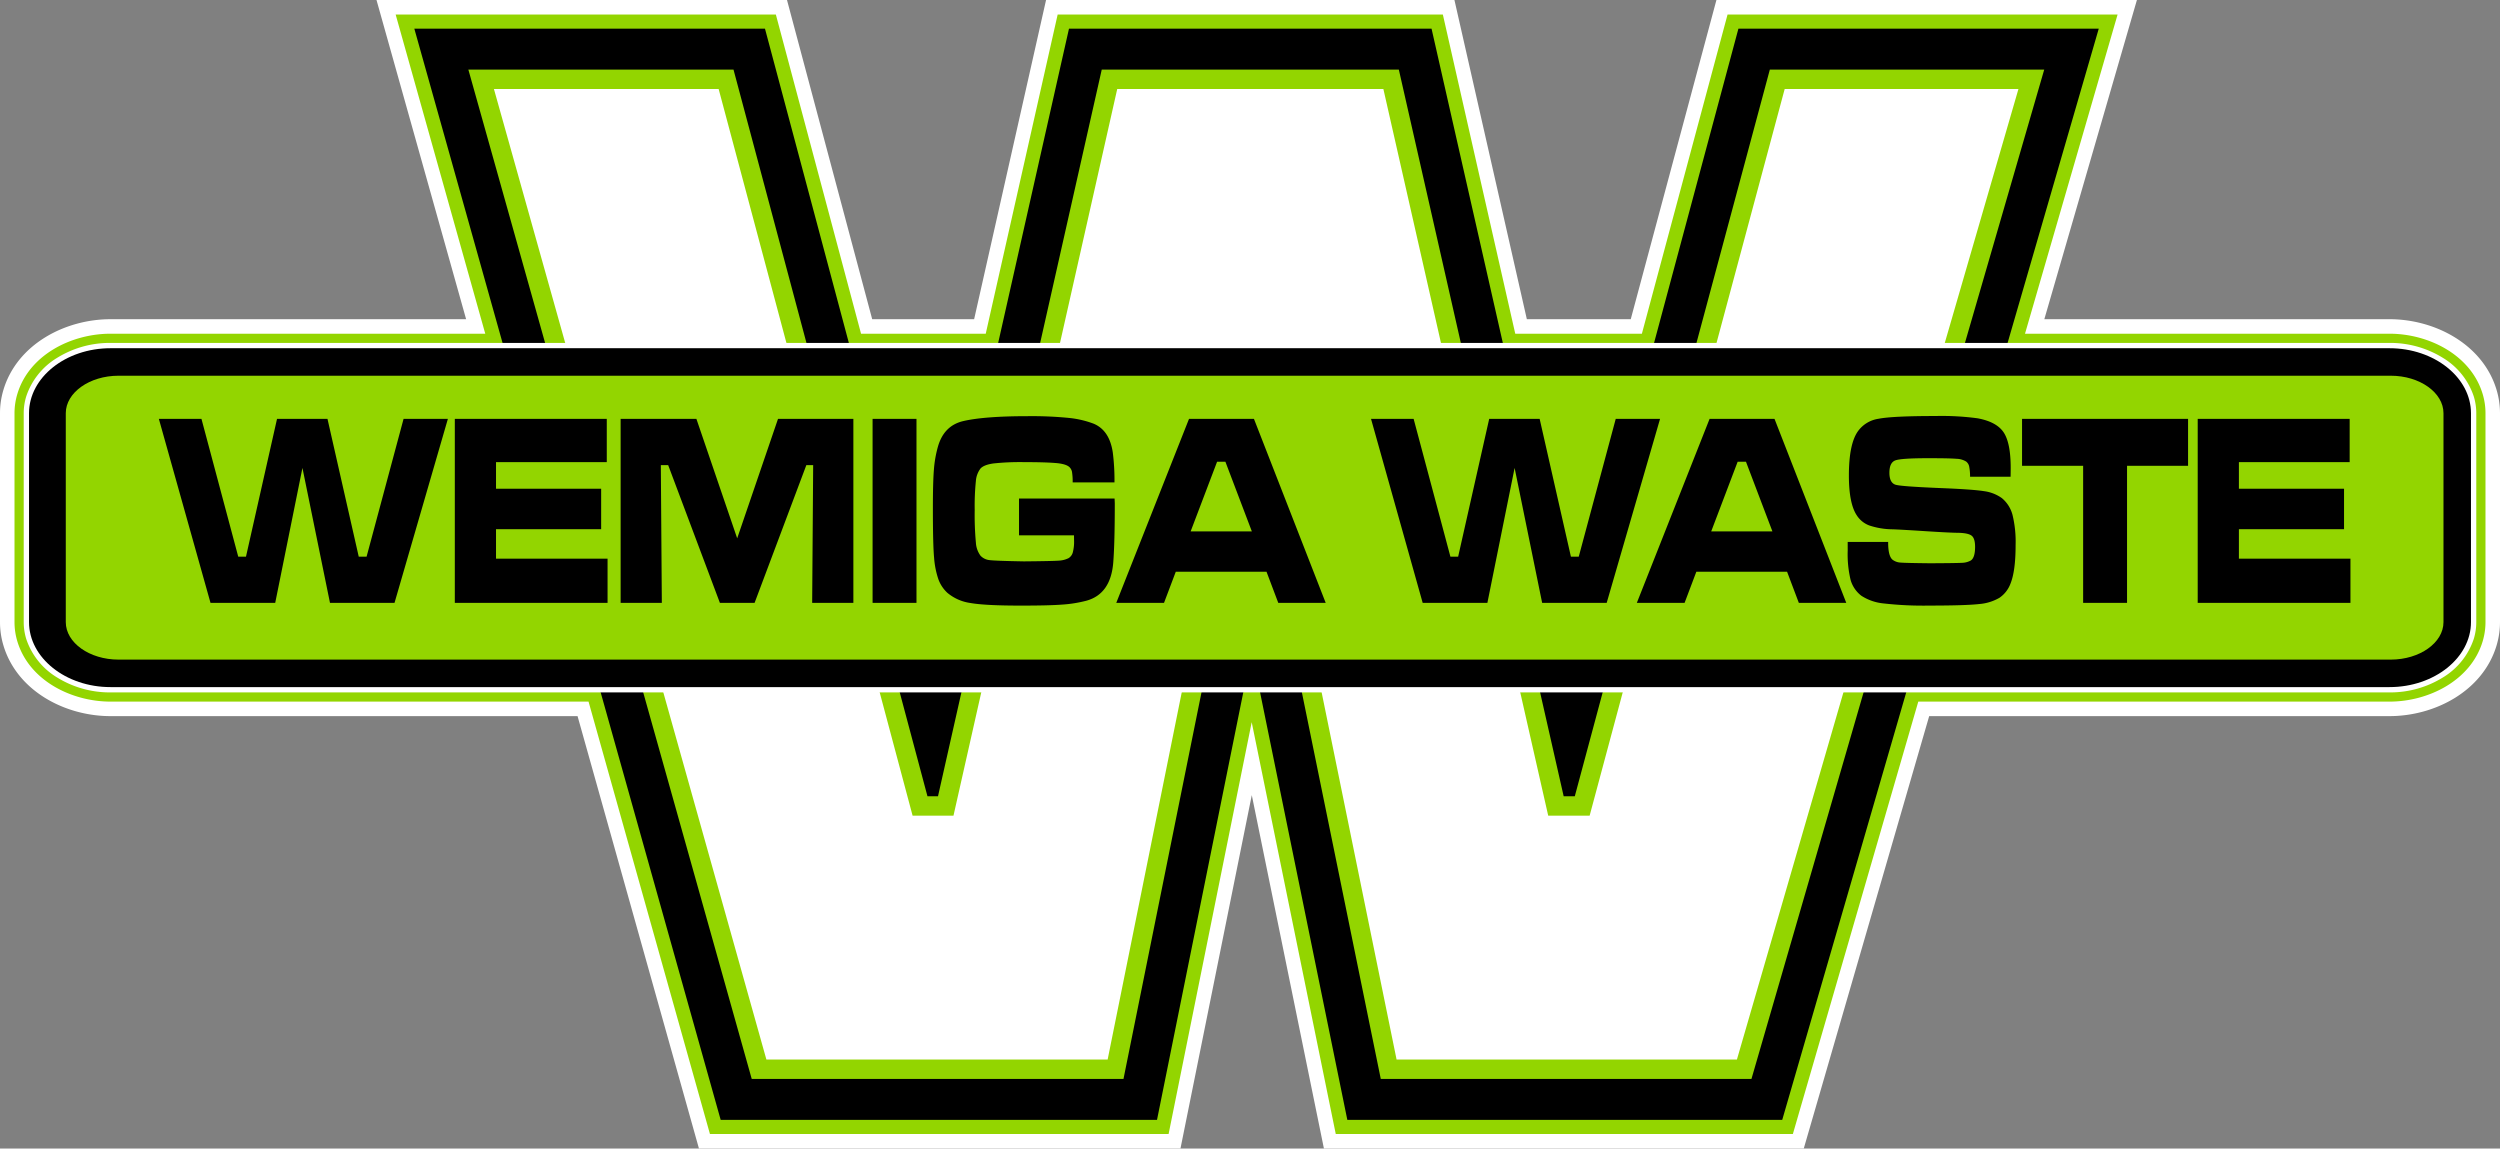
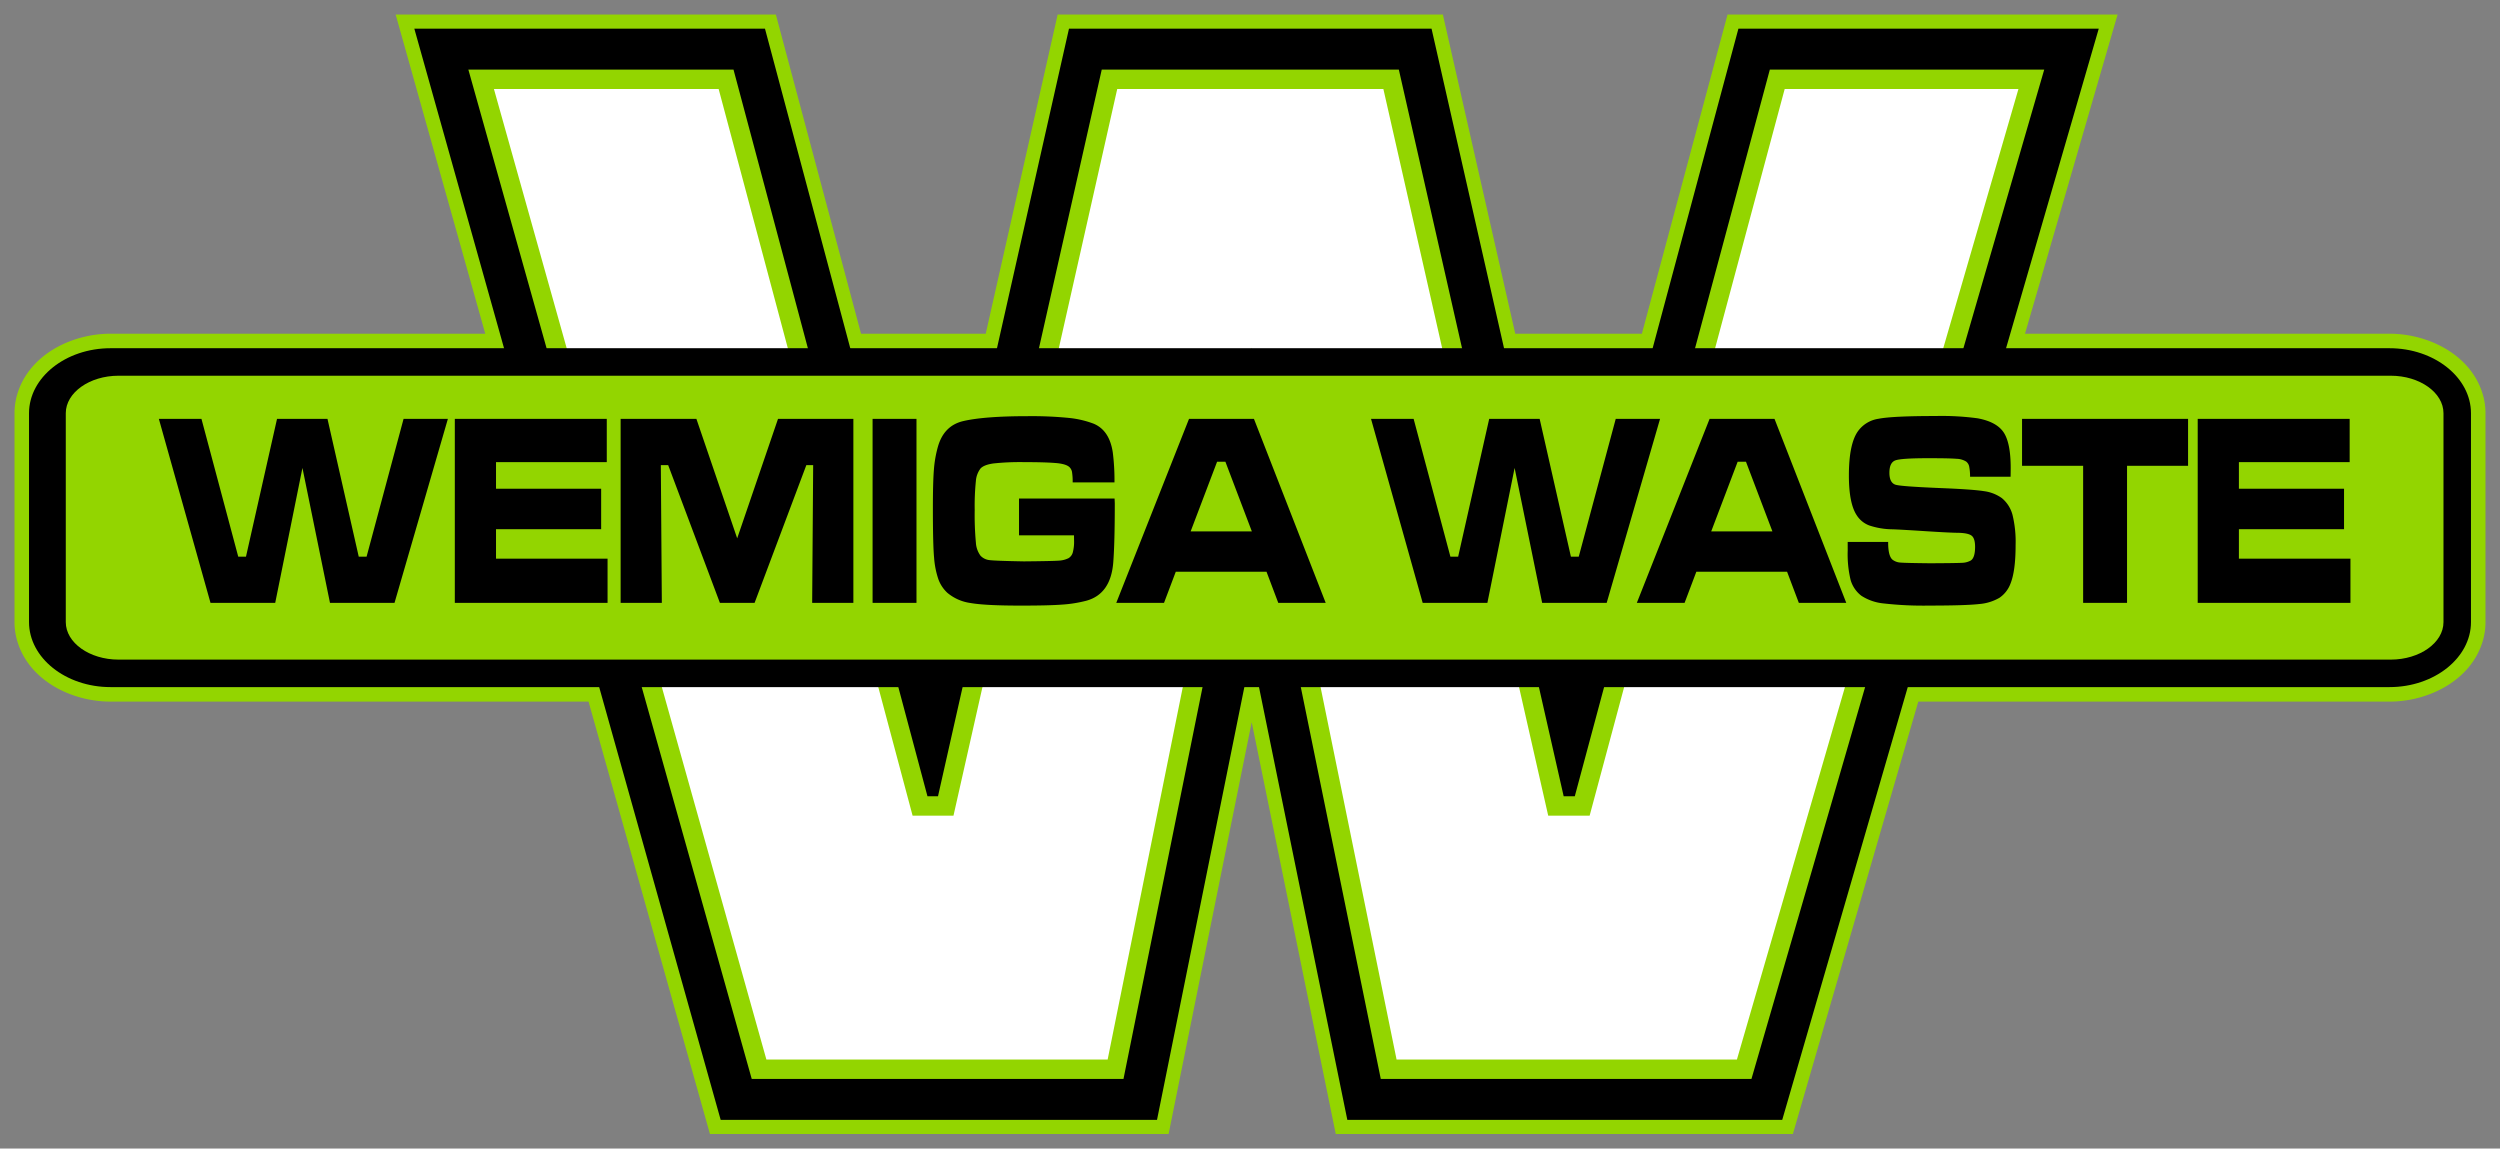
<svg xmlns="http://www.w3.org/2000/svg" id="Layer_1" data-name="Layer 1" viewBox="0 0 823.901 378.513">
  <rect x="0" y="0" width="823.901" height="378.513" fill="#808080" stroke="none" />
  <defs>
    <style>.cls-1,.cls-4{fill:#fff;}.cls-1,.cls-2,.cls-3{fill-rule:evenodd;}.cls-2{fill:#93d500;}</style>
  </defs>
-   <path class="cls-1" d="M321.036,105.196,344.74,0H479.324l23.863,105.196h34.243L565.667,0H704.242l-30.514,105.196H787.489c14.931,0,30.735,8.225,35.265,23.232a26.829,26.829,0,0,1,1.147,7.75v68.845a26.831,26.831,0,0,1-1.148,7.752c-4.53,15.006-20.334,23.23-35.264,23.23H635.784l-41.337,142.507H436.312l-23.772-116.471-23.504,116.471H230.347L190.339,236.006H36.412c-14.93,0-30.734-8.224-35.264-23.23A26.831,26.831,0,0,1,0,205.024V136.179a26.831,26.831,0,0,1,1.147-7.75c4.53-15.007,20.334-23.232,35.264-23.232h117.202L124.08,0h135.282l28.078,105.196Z" />
  <path class="cls-2" d="M324.86,109.978,348.565,4.782H475.505l23.863,105.196h41.73l28.236-105.196H697.875l-30.514,105.196H787.489c12.783,0,26.78,6.889,30.687,19.832a22.026,22.026,0,0,1,.943,6.369v68.845a22.016,22.016,0,0,1-.944,6.37c-3.907,12.943-17.903,19.831-30.686,19.831H632.192l-41.337,142.507H440.216L412.513,238,385.122,373.731H233.971l-40.009-142.507H36.412c-12.783,0-26.779-6.888-30.686-19.83a22.024,22.024,0,0,1-.944-6.37V136.179a22.017,22.017,0,0,1,.944-6.369C9.632,116.867,23.628,109.978,36.412,109.978H159.923L130.389,4.782H255.689L283.767,109.978Z" />
  <polygon class="cls-3" points="306.431 212.982 352.296 9.447 471.78 9.447 518.102 213.65 572.913 9.447 691.665 9.447 587.351 369.066 444.026 369.066 412.487 214.544 381.304 369.066 237.507 369.066 136.545 9.447 252.105 9.447 306.431 212.982" />
  <polygon class="cls-2" points="305.656 262.419 309.128 262.419 363.091 22.946 461.001 22.946 515.324 262.419 518.988 262.419 583.265 22.946 673.694 22.946 577.212 355.567 455.047 355.567 412.412 146.679 370.258 355.567 247.738 355.567 154.355 22.946 241.737 22.946 305.656 262.419" />
  <polygon class="cls-4" points="162.776 29.328 236.835 29.328 300.754 268.802 314.232 268.802 368.195 29.328 455.904 29.328 510.227 268.802 523.883 268.802 588.161 29.328 665.198 29.328 572.418 349.185 460.258 349.185 412.376 114.59 365.035 349.185 252.575 349.185 162.776 29.328" />
-   <path class="cls-1" d="M36.412,113.011H787.489a32.949,32.949,0,0,1,17.663,4.967,23.442,23.442,0,0,1,10.12,12.708,18.986,18.986,0,0,1,.814,5.492v68.845a18.985,18.985,0,0,1-.814,5.494A23.443,23.443,0,0,1,805.152,223.225a32.951,32.951,0,0,1-17.663,4.967H36.412a32.95,32.95,0,0,1-17.663-4.967,23.443,23.443,0,0,1-10.12-12.707,18.995,18.995,0,0,1-.814-5.494V136.179a18.988,18.988,0,0,1,.814-5.492A23.446,23.446,0,0,1,18.749,117.978a32.947,32.947,0,0,1,17.663-4.967" />
  <path class="cls-3" d="M36.412,114.76H787.489c14.767,0,26.848,9.638,26.848,21.419v68.845c0,11.78-12.081,21.418-26.848,21.418H36.412c-14.766,0-26.848-9.638-26.848-21.418V136.179c0-11.78,12.081-21.419,26.848-21.419" />
  <path class="cls-2" d="M39.065,123.822H787.89c9.562,0,17.386,5.561,17.386,12.357v68.845c0,6.796-7.823,12.357-17.386,12.357H39.065c-9.562,0-17.386-5.561-17.386-12.357V136.179c0-6.796,7.824-12.357,17.386-12.357" />
  <path d="M724.277,138.046h50.079v14.254H737.854v8.765h34.649v13.329H737.854v9.72h36.763v14.573h-50.34Zm-57.891,0h54.714v15.467H700.989v45.174h-14.47V153.513H666.386ZM608.924,178.61h13.339q-.034,4.481,1.357,5.778a4.623,4.623,0,0,0,2.567,1.001q1.577.159,9.925.242c5.822-.03,9.327-.076,10.491-.151a6.394,6.394,0,0,0,2.781-.698c1.017-.561,1.526-2.077,1.526-4.58,0-1.804-.362-3.002-1.074-3.609-.723-.607-2.182-.94-4.386-1.001q-2.561,0-10.796-.531-8.445-.546-10.999-.622a24.853,24.853,0,0,1-7.63-1.274,8.406,8.406,0,0,1-4.149-3.397q-2.561-3.913-2.555-13.071,0-10.259,2.917-14.482a10.165,10.165,0,0,1,6.817-4.2q4.612-.91,18.72-.91a88.014,88.014,0,0,1,14.007.758q6.224,1.16,8.546,4.64,2.324,3.503,2.318,11.752c0,.516-.011,1.456-.034,2.851H649.26a17.408,17.408,0,0,0-.317-3.473,2.791,2.791,0,0,0-.972-1.516,6.191,6.191,0,0,0-3.142-.91q-2.256-.205-9.541-.197-8.784,0-10.694.728c-1.277.5-1.922,1.85-1.922,4.064,0,2.138.645,3.442,1.922,3.912,1.063.394,5.924.758,14.606,1.122q10.954.432,14.651,1.031a13.003,13.003,0,0,1,5.879,2.289,10.714,10.714,0,0,1,3.505,5.49,37.333,37.333,0,0,1,1.028,10.023c0,5.717-.577,9.978-1.718,12.753a9.771,9.771,0,0,1-3.595,4.579,15.666,15.666,0,0,1-6.477,2.047q-4.477.523-16.651.531a115.355,115.355,0,0,1-15.069-.713,16.307,16.307,0,0,1-7.325-2.532,10.035,10.035,0,0,1-3.527-5.156,36.102,36.102,0,0,1-.972-9.735Zm-24.803-3.473-8.715-22.958H572.659l-8.716,22.958Zm8.705,23.55-3.877-10.266h-29.901l-3.877,10.266h-15.737l23.977-60.641h21.399l23.649,60.641Zm-140.991-60.641H465.876l12.118,45.401h2.555L490.78,138.046h16.629l10.299,45.401h2.589l12.186-45.401h14.606l-17.59,60.641H508.234l-9.077-44.476-8.976,44.476H468.861ZM412.563,175.137l-8.716-22.958h-2.746l-8.716,22.958Zm8.705,23.55-3.878-10.266H387.489l-3.878,10.266h-15.736l23.978-60.641h21.399l23.649,60.641ZM335.827,164.295h31.495c.045.97.068,1.532.068,1.638q0,12.852-.497,19.334-.797,10.486-8.874,12.708a42.453,42.453,0,0,1-7.97,1.274q-4.477.341-13.69.333-11.666,0-16.494-.849a15.086,15.086,0,0,1-7.653-3.366,11.413,11.413,0,0,1-2.95-4.443,28.374,28.374,0,0,1-1.424-7.157c-.261-2.76-.396-8.204-.396-16.362q0-8.302.327-12.525a38.367,38.367,0,0,1,1.3-7.552c1.3-4.686,4.07-7.522,8.309-8.538q6.952-1.637,21.366-1.637a124.791,124.791,0,0,1,13.509.576,31.822,31.822,0,0,1,8.184,1.911q5.189,2.184,6.286,9.417a73.303,73.303,0,0,1,.565,9.917H353.508a19.738,19.738,0,0,0-.226-3.488,3.01,3.01,0,0,0-.825-1.531c-.78-.743-2.385-1.213-4.838-1.381q-3.477-.273-10.073-.273a82.411,82.411,0,0,0-10.208.44c-2.046.303-3.448.849-4.194,1.653a7.686,7.686,0,0,0-1.526,4.064,80.767,80.767,0,0,0-.395,9.66,98.292,98.292,0,0,0,.395,10.736,8.01,8.01,0,0,0,1.526,4.291,4.742,4.742,0,0,0,2.927,1.441q1.815.25,11.407.424,9.41-.091,11.428-.242a8.235,8.235,0,0,0,3.245-.819,3.203,3.203,0,0,0,1.401-1.895,13.729,13.729,0,0,0,.418-3.943c0-.258-.011-.819-.023-1.683H335.827Zm-48.26-26.249h14.47v60.641H287.568Zm-83.032,0h24.972l13.441,39.366,13.453-39.366h24.836v60.641h-13.576l.327-45.401h-2.249l-17.059,45.401H237.251L220.204,153.286h-2.42l.328,45.401H204.535Zm-54.647,0H199.968v14.254h-36.502v8.765h34.649v13.329H163.466v9.72h36.763v14.573h-50.34Zm-97.536,0H66.393l12.118,45.401h2.556l10.23-45.401h16.629l10.299,45.401h2.589l12.186-45.401H147.605l-17.59,60.641H108.751l-9.078-44.476-8.976,44.476H69.377Z" />
</svg>